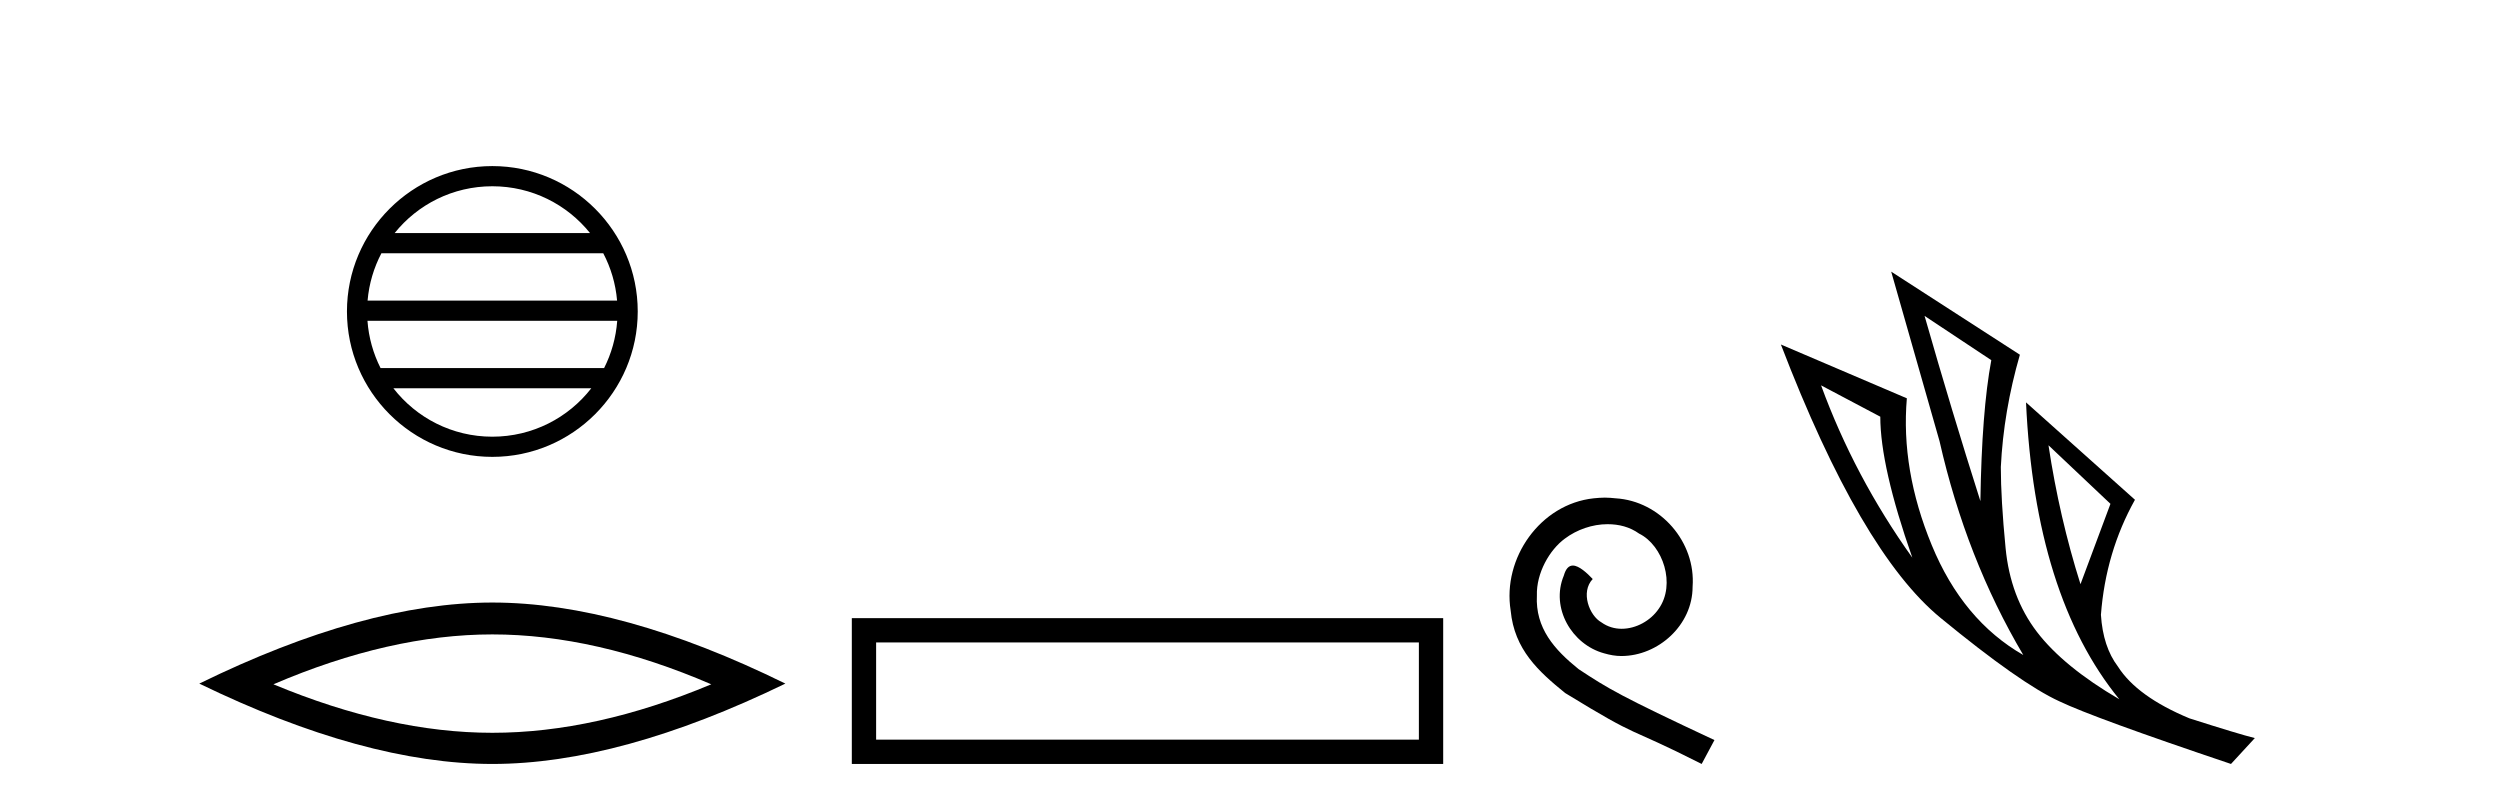
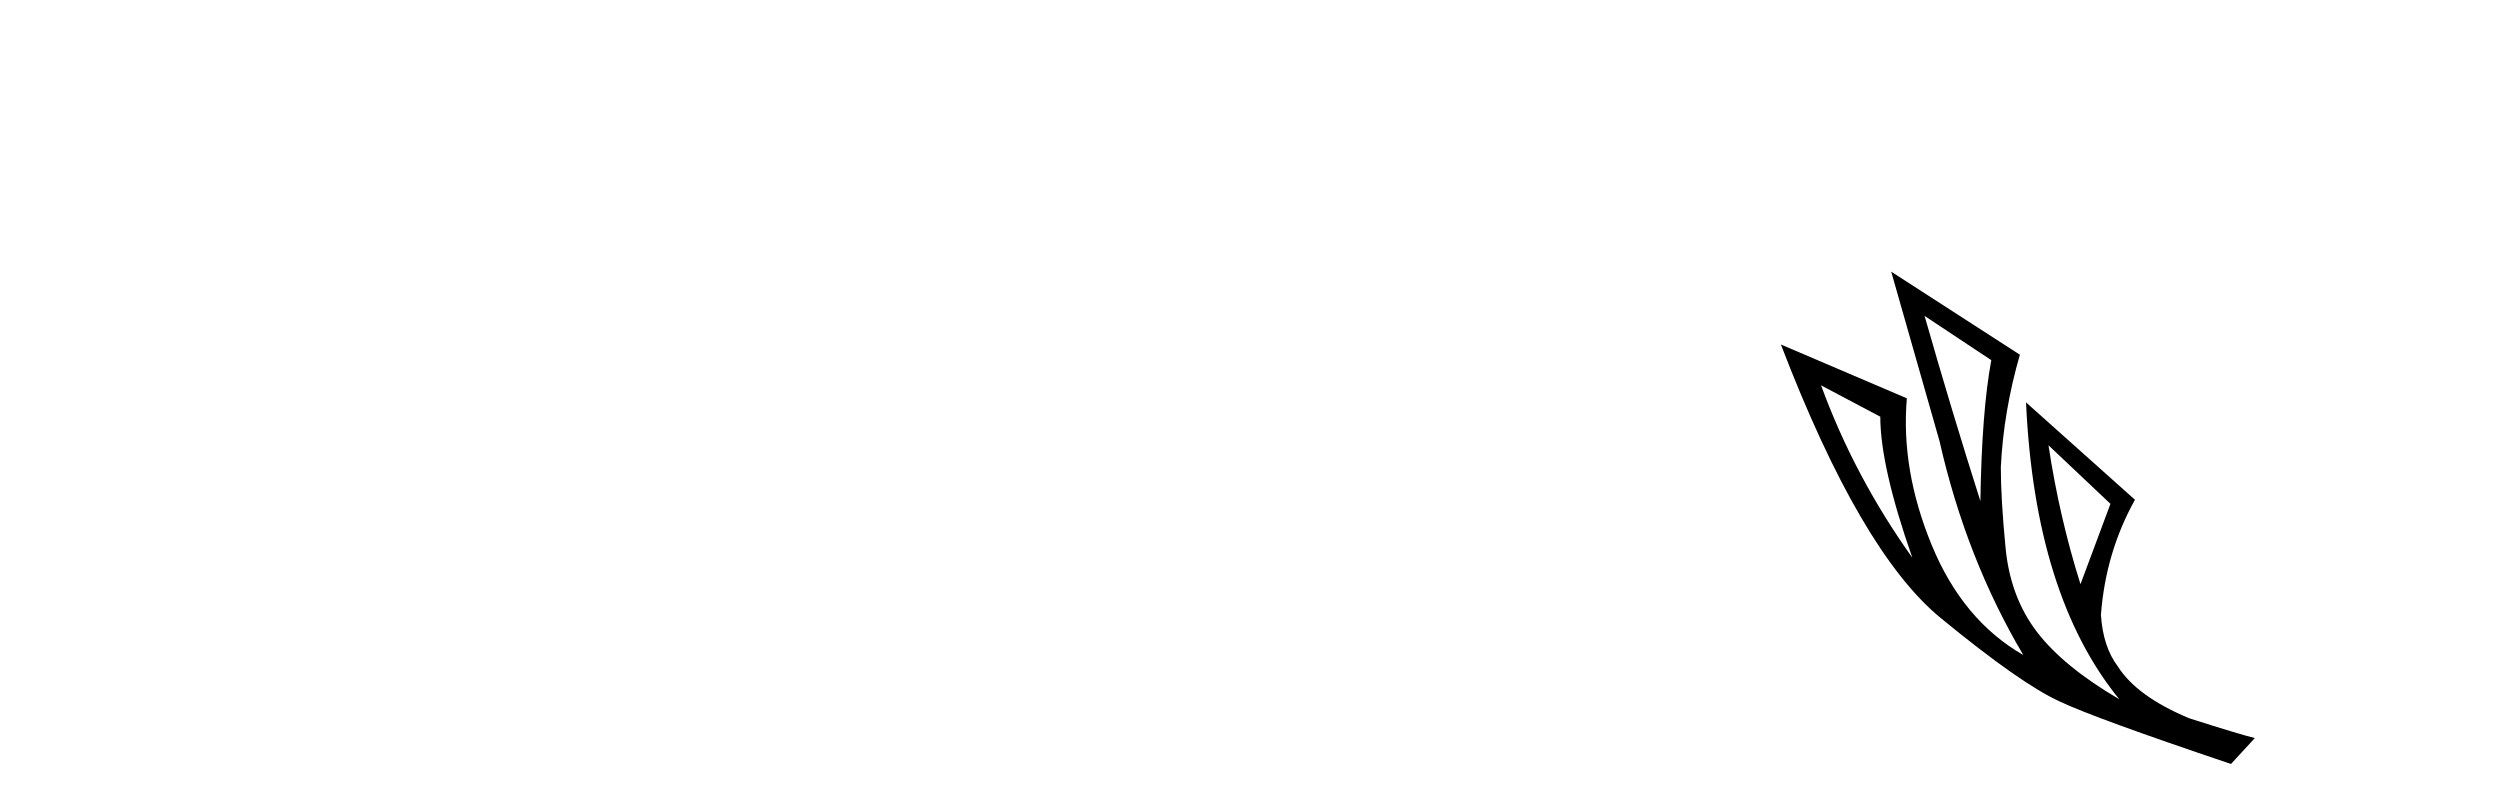
<svg xmlns="http://www.w3.org/2000/svg" width="127.0" height="41.0">
-   <path d="M 25.01 9.462 C 27.019 9.462 28.808 10.389 29.974 11.84 L 20.048 11.84 C 21.213 10.389 23.002 9.462 25.01 9.462 ZM 30.645 12.865 C 31.028 13.594 31.274 14.407 31.348 15.27 L 18.673 15.27 C 18.747 14.407 18.993 13.594 19.376 12.865 ZM 31.355 16.295 C 31.292 17.155 31.058 17.968 30.688 18.699 L 19.333 18.699 C 18.963 17.968 18.73 17.155 18.667 16.295 ZM 30.038 19.724 C 28.875 21.221 27.056 22.184 25.01 22.184 C 22.965 22.184 21.147 21.221 19.984 19.724 ZM 25.01 8.437 C 20.939 8.437 17.625 11.752 17.625 15.823 C 17.625 19.895 20.939 23.209 25.01 23.209 C 29.082 23.209 32.397 19.895 32.397 15.823 C 32.397 11.752 29.082 8.437 25.01 8.437 Z" style="fill:#000000;stroke:none" />
-   <path d="M 25.011 32.228 Q 30.254 32.228 36.132 34.762 Q 30.254 37.226 25.011 37.226 Q 19.802 37.226 13.89 34.762 Q 19.802 32.228 25.011 32.228 ZM 25.011 30.609 Q 18.535 30.609 10.124 34.727 Q 18.535 38.809 25.011 38.809 Q 31.486 38.809 39.897 34.727 Q 31.521 30.609 25.011 30.609 Z" style="fill:#000000;stroke:none" />
-   <path d="M 43.272 31.402 L 43.272 38.809 L 73.314 38.809 L 73.314 31.402 L 43.272 31.402 M 72.079 32.636 L 72.079 37.574 L 44.507 37.574 L 44.507 32.636 L 72.079 32.636 Z" style="fill:#000000;stroke:none" />
-   <path d="M 81.525 25.279 C 81.337 25.279 81.149 25.297 80.961 25.314 C 78.245 25.604 76.315 28.354 76.742 31.019 C 76.93 33.001 78.16 34.111 79.509 35.205 C 83.524 37.665 82.396 36.759 86.445 38.809 L 87.094 37.596 C 82.277 35.341 81.696 34.983 80.193 33.992 C 78.963 33.001 77.989 31.908 78.074 30.251 C 78.04 29.106 78.723 27.927 79.492 27.364 C 80.107 26.902 80.893 26.629 81.662 26.629 C 82.242 26.629 82.789 26.766 83.267 27.107 C 84.48 27.705 85.147 29.687 84.258 30.934 C 83.848 31.532 83.114 31.942 82.379 31.942 C 82.02 31.942 81.662 31.839 81.354 31.617 C 80.739 31.276 80.278 30.08 80.91 29.414 C 80.62 29.106 80.21 28.73 79.902 28.73 C 79.697 28.73 79.543 28.884 79.441 29.243 C 78.758 30.883 79.851 32.745 81.491 33.189 C 81.781 33.274 82.072 33.326 82.362 33.326 C 84.241 33.326 85.984 31.754 85.984 29.807 C 86.155 27.534 84.344 25.45 82.072 25.314 C 81.901 25.297 81.713 25.279 81.525 25.279 Z" style="fill:#000000;stroke:none" />
  <path d="M 97.768 16.048 L 101.158 18.297 Q 100.673 20.891 100.604 25.457 Q 99.151 20.891 97.768 16.048 ZM 92.51 19.576 L 95.519 21.168 Q 95.519 23.693 97.145 28.328 Q 94.205 24.212 92.51 19.576 ZM 104.063 22.62 L 107.211 25.595 L 105.689 29.677 Q 104.617 26.287 104.063 22.62 ZM 96.073 13.8 L 98.529 22.413 Q 99.878 28.363 102.783 33.275 Q 99.705 31.51 98.131 27.688 Q 96.557 23.866 96.868 20.234 L 90.469 17.501 Q 94.516 28.051 98.581 31.389 Q 102.645 34.728 104.617 35.627 Q 106.346 36.457 113.334 38.809 L 114.545 37.495 Q 113.714 37.287 111.224 36.492 Q 108.56 35.385 107.592 33.863 Q 106.831 32.86 106.727 31.234 Q 106.969 28.051 108.456 25.388 L 102.922 20.441 L 102.922 20.441 Q 103.371 30.265 107.661 35.523 Q 104.824 33.863 103.475 32.099 Q 102.126 30.334 101.884 27.844 Q 101.642 25.353 101.642 23.727 Q 101.78 20.891 102.61 18.02 L 96.073 13.8 Z" style="fill:#000000;stroke:none" />
</svg>